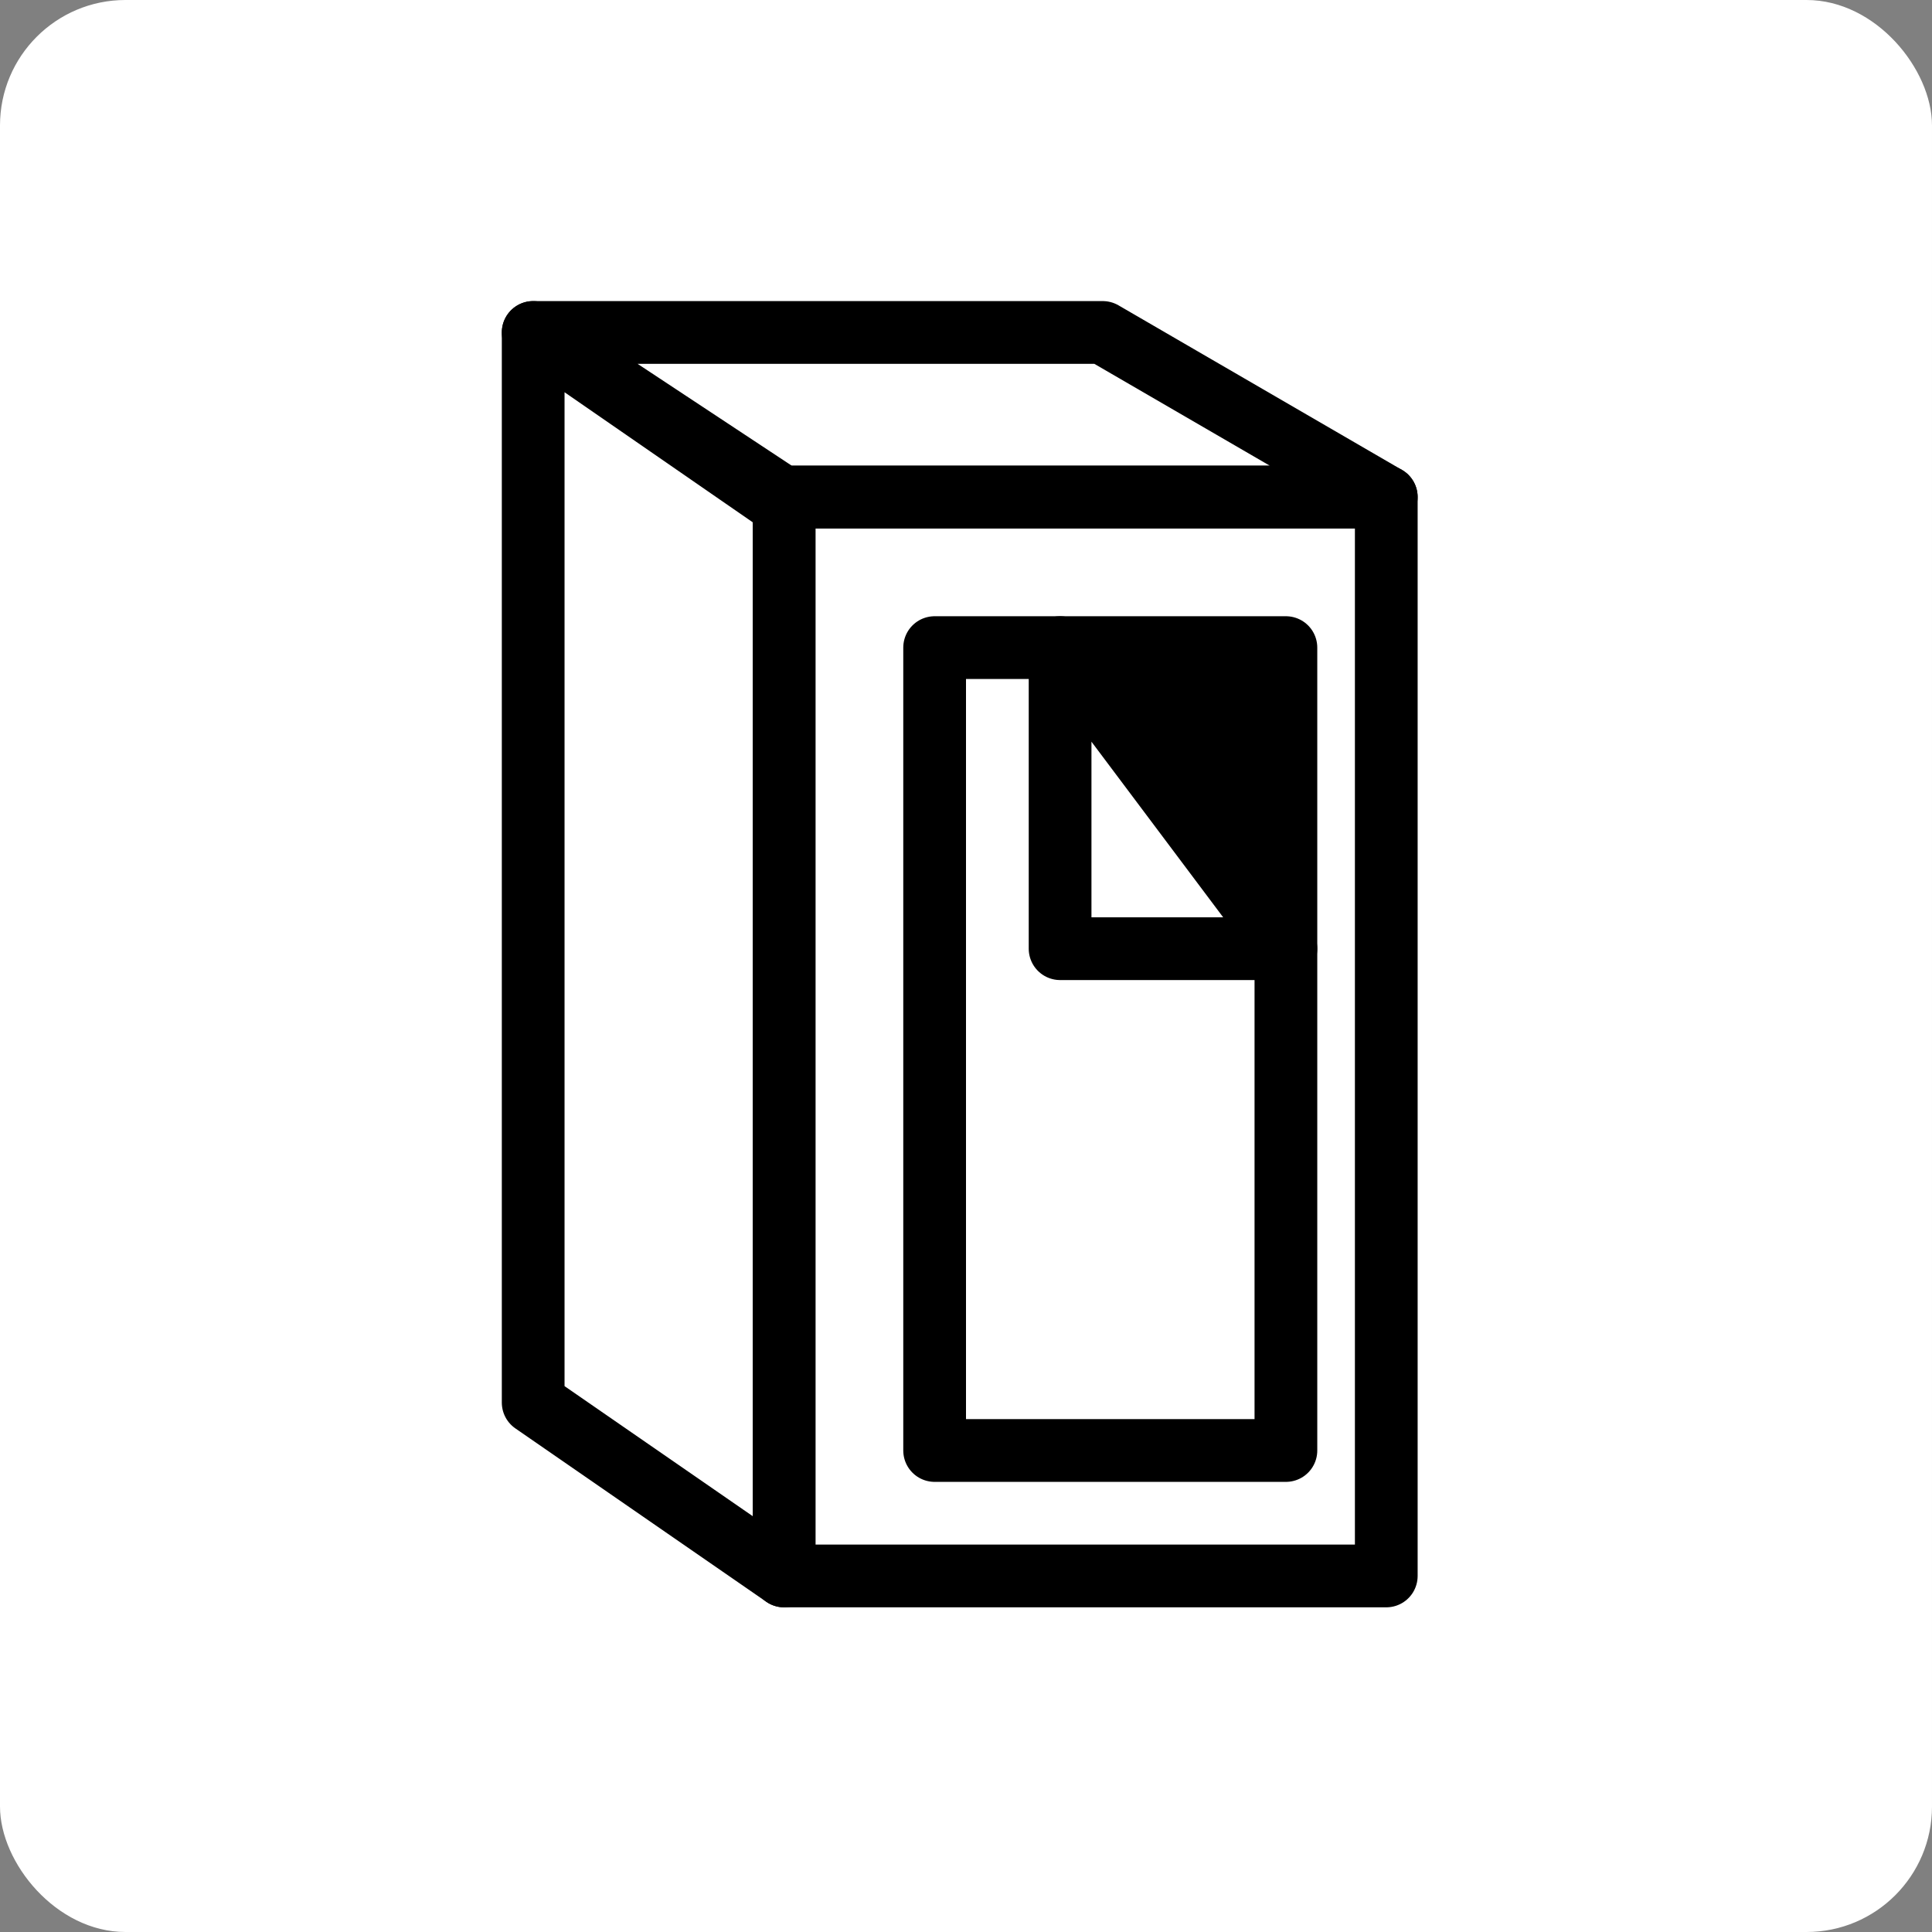
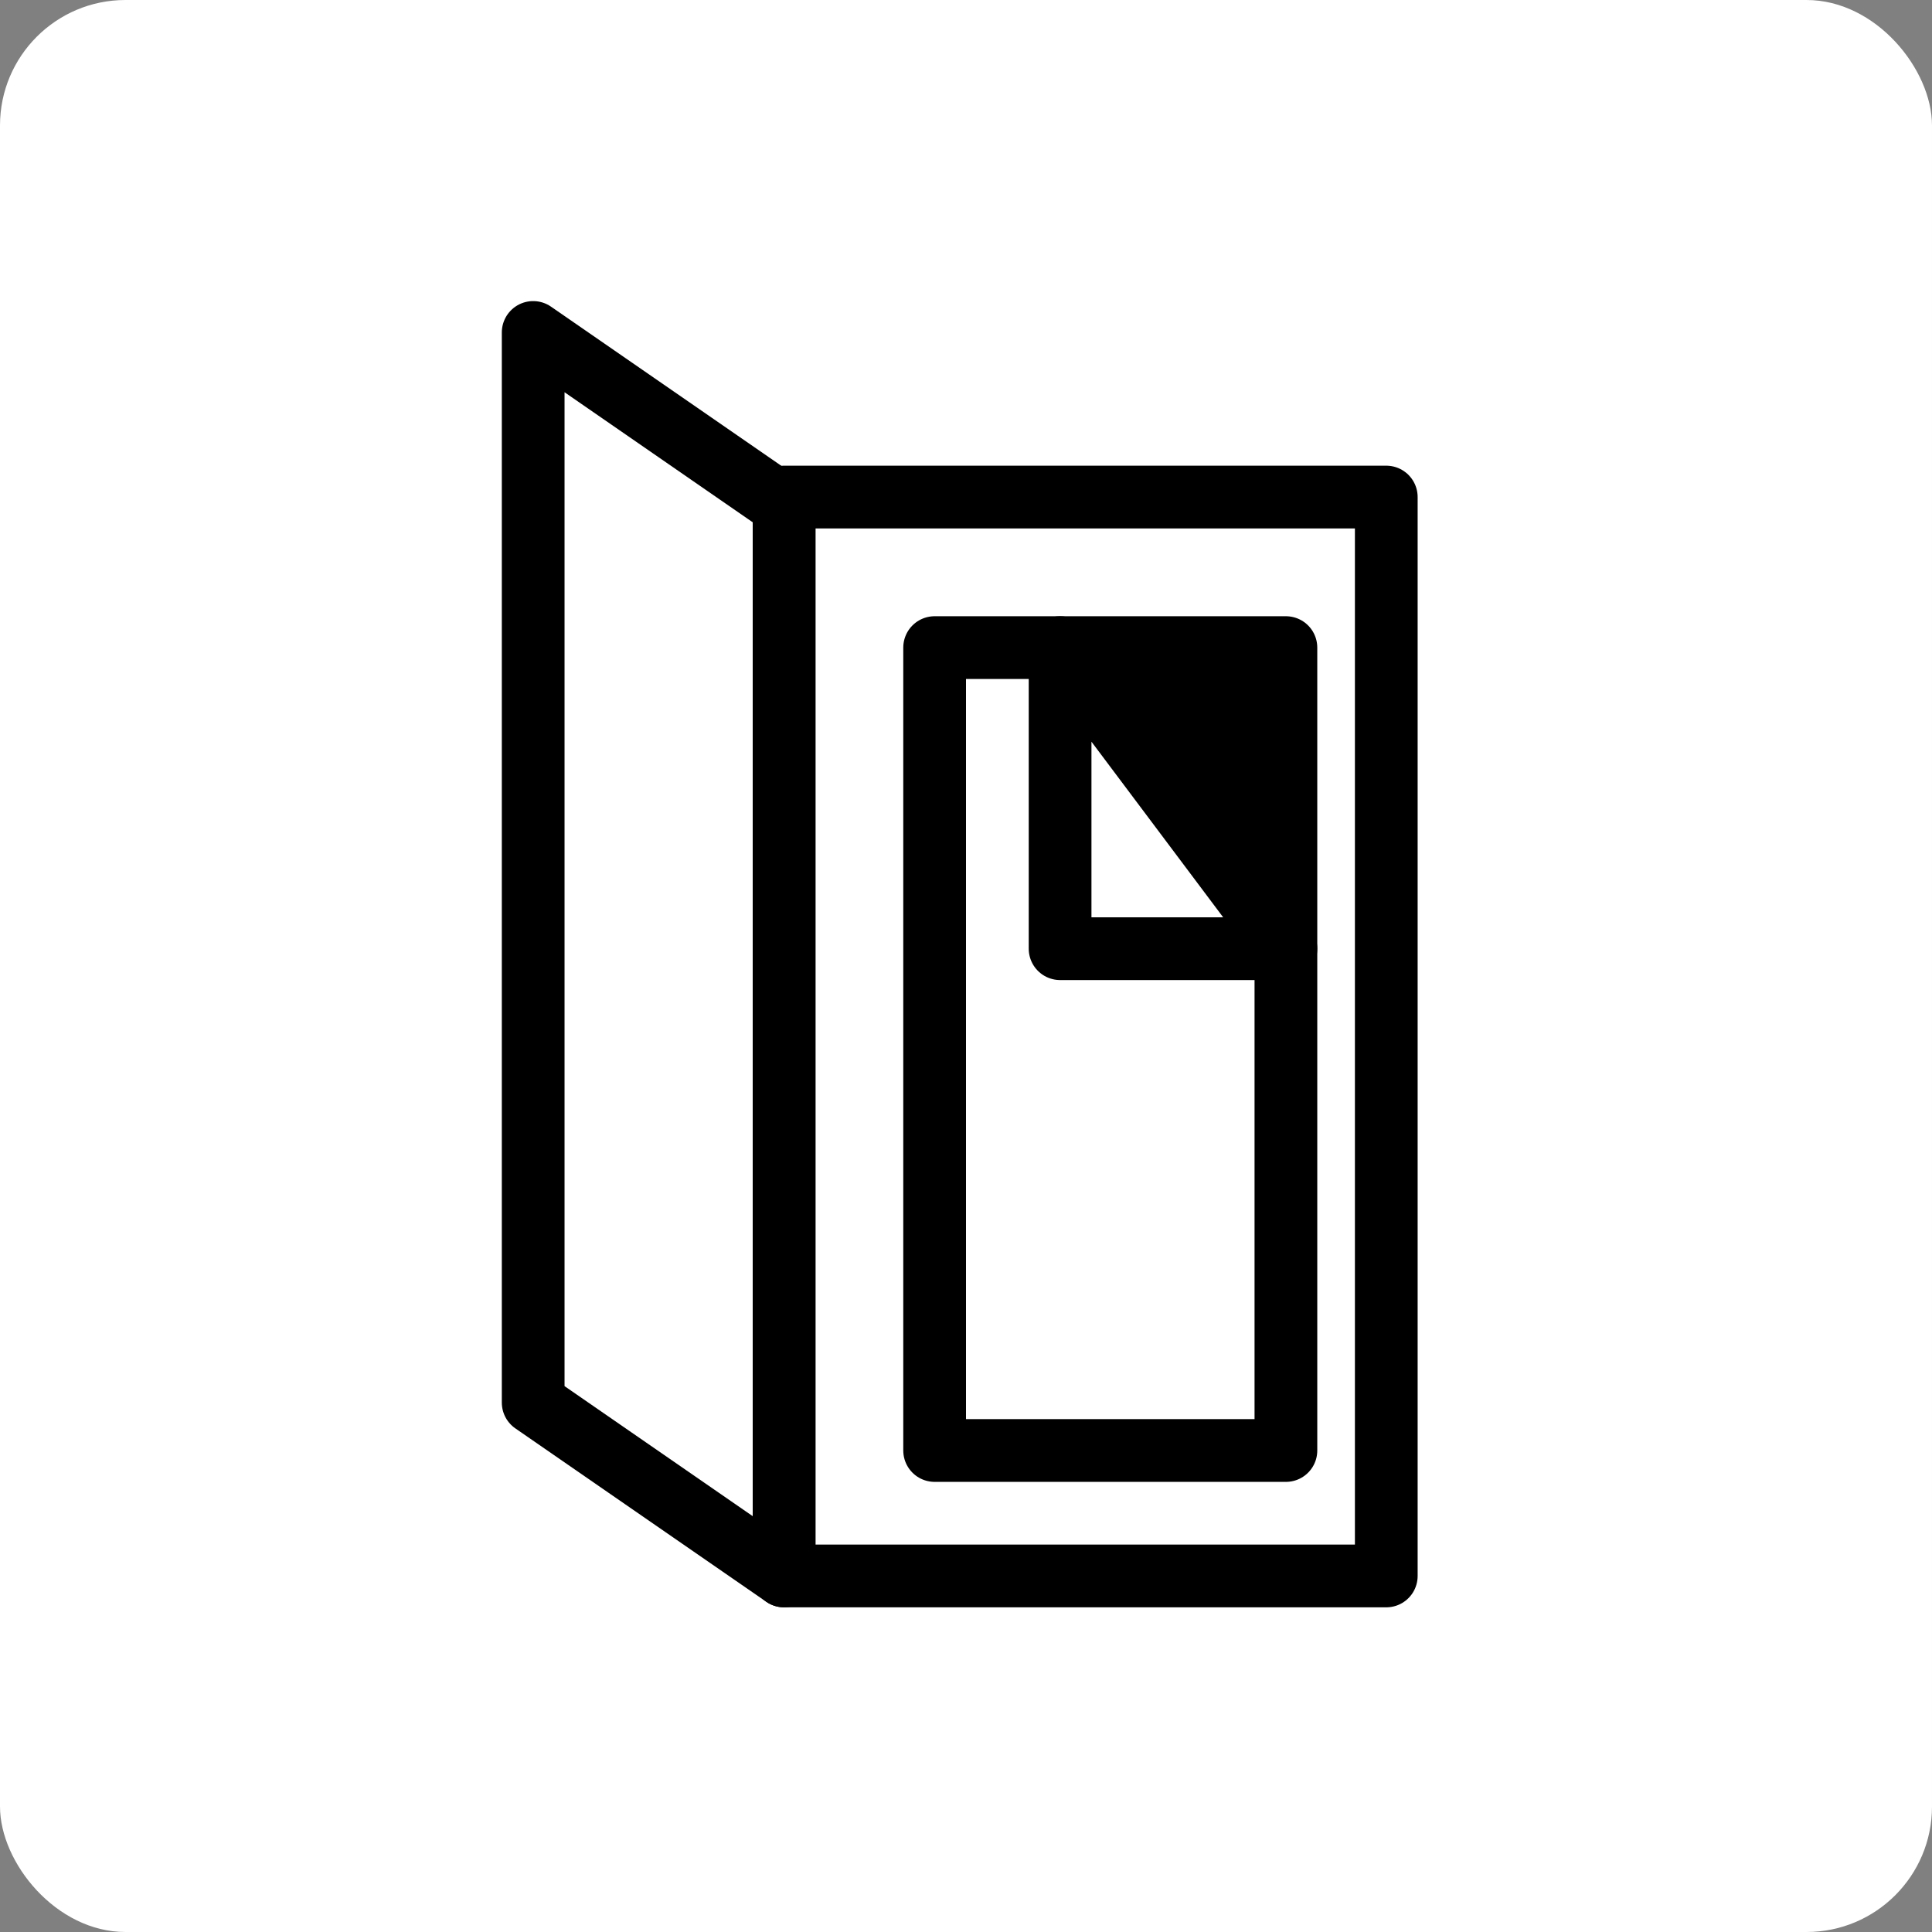
<svg xmlns="http://www.w3.org/2000/svg" fill="none" viewBox="0 0 77 77" height="77" width="77">
  <rect x="0" y="0" width="77" height="77" fill="#808080" stroke="none" />
  <rect fill="white" rx="5" height="77" width="77" />
  <g clip-path="url(#clip0_815_90)">
    <path stroke-linejoin="round" stroke-linecap="round" stroke-width="2.5" stroke="black" d="M31.25 62.81L21.25 55.9V13.25L31.25 20.16V62.81Z" />
    <path stroke-linejoin="round" stroke-linecap="round" stroke-width="2.5" stroke="black" d="M55.25 19.81H31.25V62.81H55.25V19.81Z" />
-     <path stroke-linejoin="round" stroke-linecap="round" stroke-width="2.5" stroke="black" d="M21.25 13.25H43.95L55.25 19.81H31.18L21.25 13.25Z" />
    <path stroke-linejoin="round" stroke-linecap="round" stroke-width="2.5" stroke="black" d="M51.25 25.81H37.25V57.81H51.25V25.81Z" />
    <path stroke-linejoin="round" stroke-linecap="round" stroke-width="2.5" stroke="black" d="M51.25 37.81H42.25V25.81L51.25 37.81Z" />
    <path fill="black" d="M42.25 25.81H51.25V37.81L42.25 25.81Z" />
  </g>
  <defs>
    <clipPath id="clip0_815_90">
      <rect transform="translate(20 12)" fill="white" height="52.06" width="36.5" />
    </clipPath>
  </defs>
</svg>